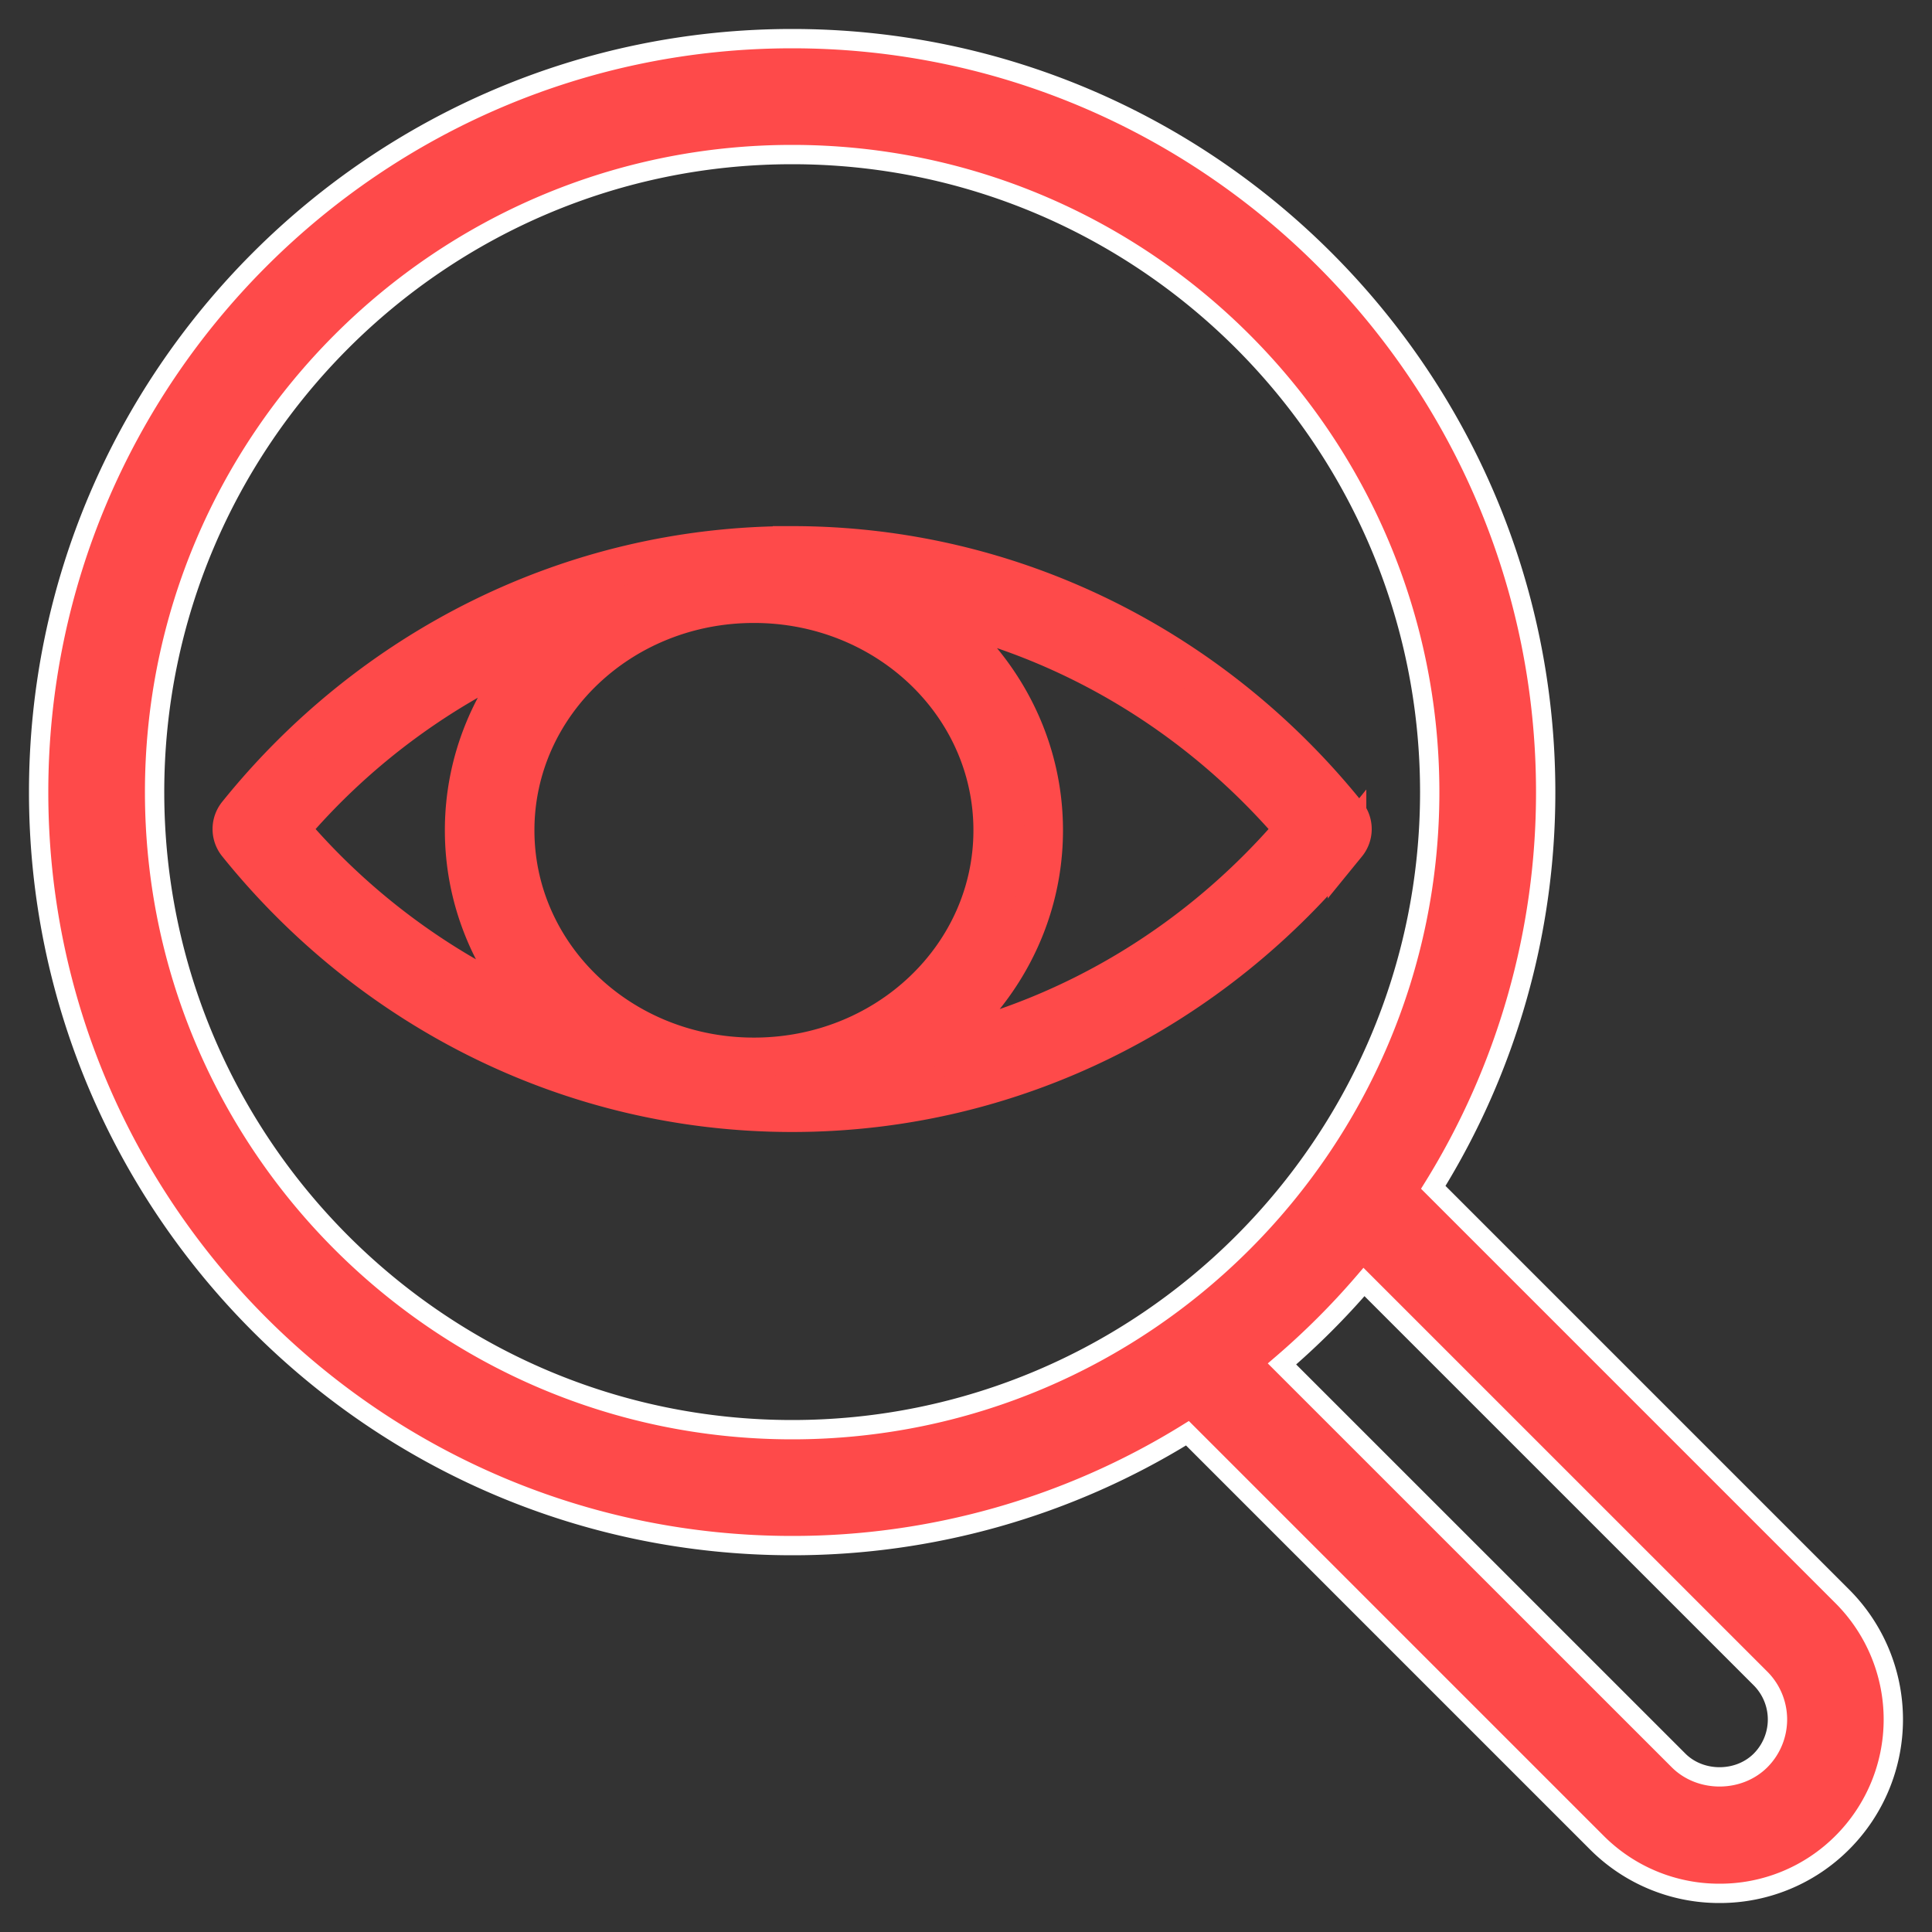
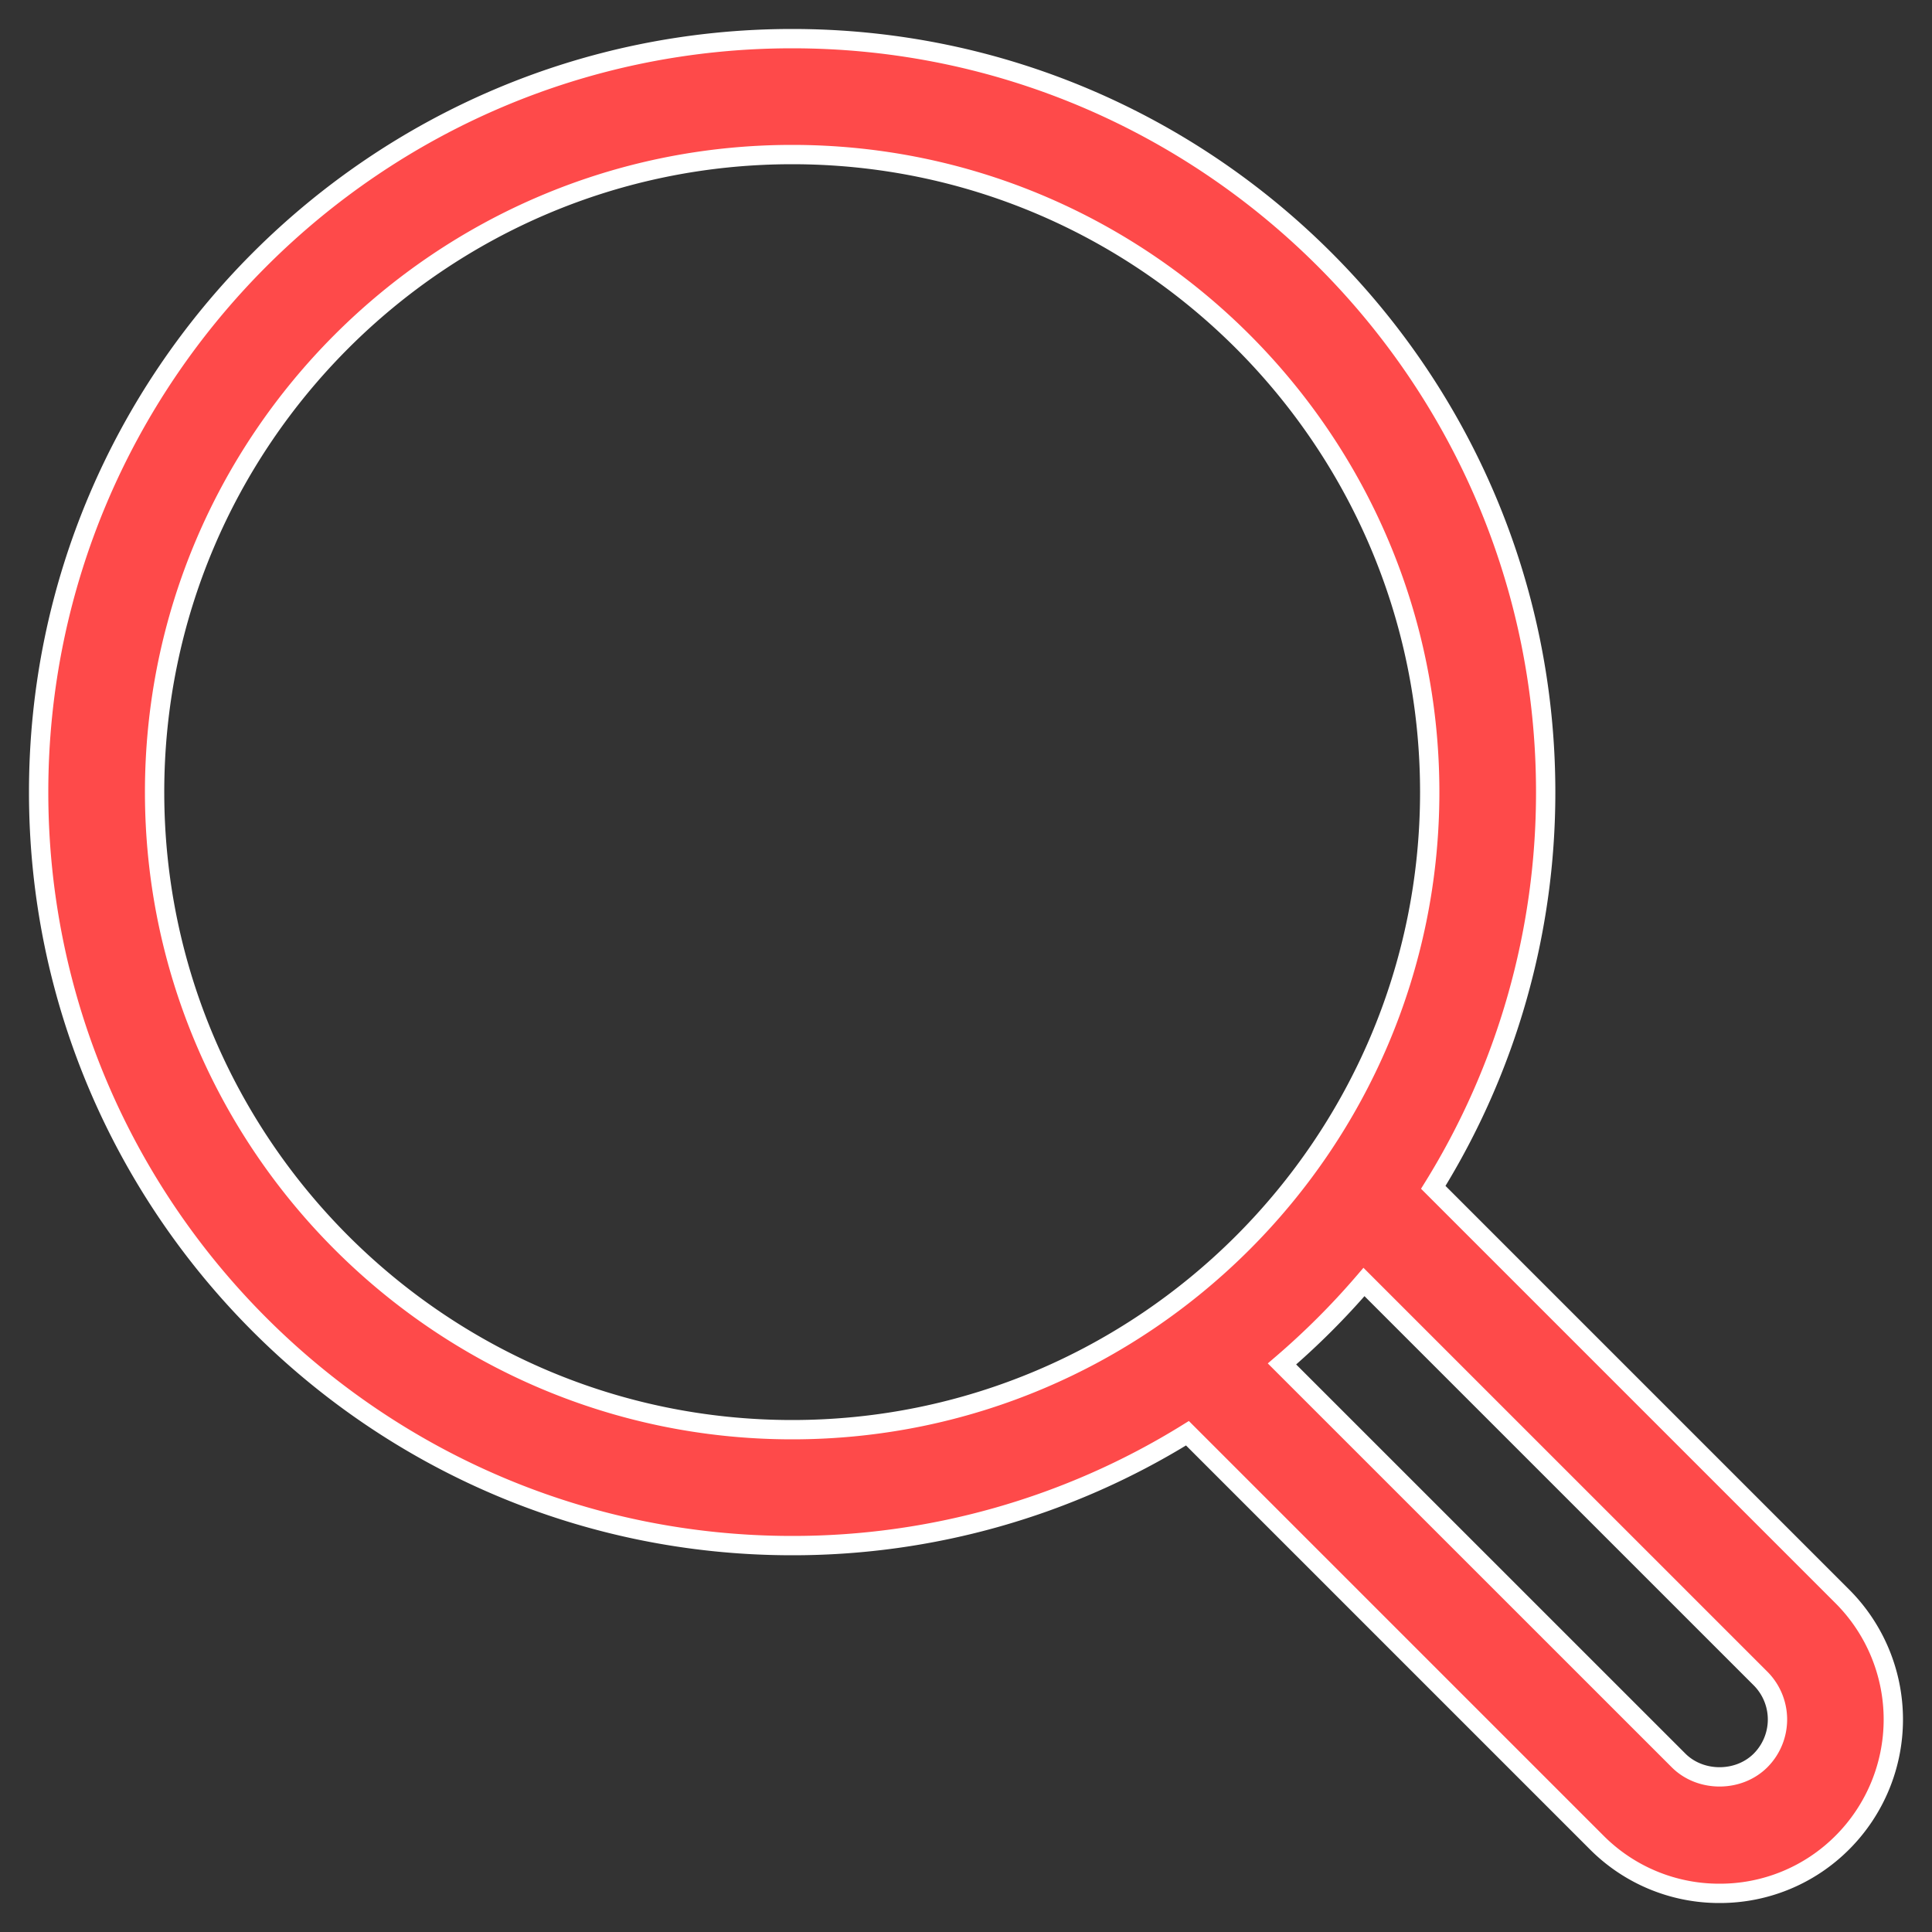
<svg xmlns="http://www.w3.org/2000/svg" width="50" height="50" viewBox="0 0 50 50">
  <rect x="0" y="0" width="50" height="50" fill="#333333" stroke="none" />
  <g fill="#FE4A4A" fill-rule="evenodd">
    <path fill-rule="nonzero" stroke="#FFF" stroke-width=".5" d="M20.501 40a19.38 19.38 0 0010.23-2.908l10.59 10.59A4.47 4.47 0 0044.501 49a4.47 4.47 0 003.182-1.318 4.505 4.505 0 000-6.364l-10.59-10.59A19.377 19.377 0 0040.002 20.5C40.002 9.748 31.254 1 20.501 1 9.748 1 1 9.748 1 20.5S9.748 40 20.501 40zm25.062 3.44a1.502 1.502 0 010 2.12c-.567.567-1.555.567-2.122 0L33.178 35.299c.76-.652 1.47-1.361 2.122-2.121L45.563 43.44zM20.501 4c9.099 0 16.5 7.402 16.5 16.5 0 9.098-7.401 16.5-16.5 16.5s-16.5-7.402-16.5-16.5C4 11.402 11.401 4 20.5 4z" />
-     <path stroke="#FE4A4A" d="M20.5 14.116c-5.782 0-10.95 2.711-14.36 6.948a.622.622 0 000 .784c3.41 4.237 8.578 6.948 14.36 6.948 5.779 0 10.947-2.711 14.36-6.947a.622.622 0 000-.786c-3.413-4.236-8.581-6.947-14.36-6.947zm-.989 1.506c3.428 0 6.181 2.625 6.181 5.866 0 3.24-2.753 5.865-6.18 5.865-3.428 0-6.181-2.625-6.181-5.865s2.753-5.866 6.18-5.866zm4.461.13c3.759.789 7.074 2.835 9.523 5.704-2.422 2.837-5.691 4.87-9.398 5.678 1.77-1.307 2.913-3.35 2.913-5.646 0-2.35-1.197-4.435-3.038-5.736zm-10.039.97c-1.192 1.264-1.92 2.934-1.92 4.766 0 1.78.688 3.41 1.822 4.661a17.369 17.369 0 01-6.33-4.693 17.362 17.362 0 016.428-4.735z" />
  </g>
</svg>